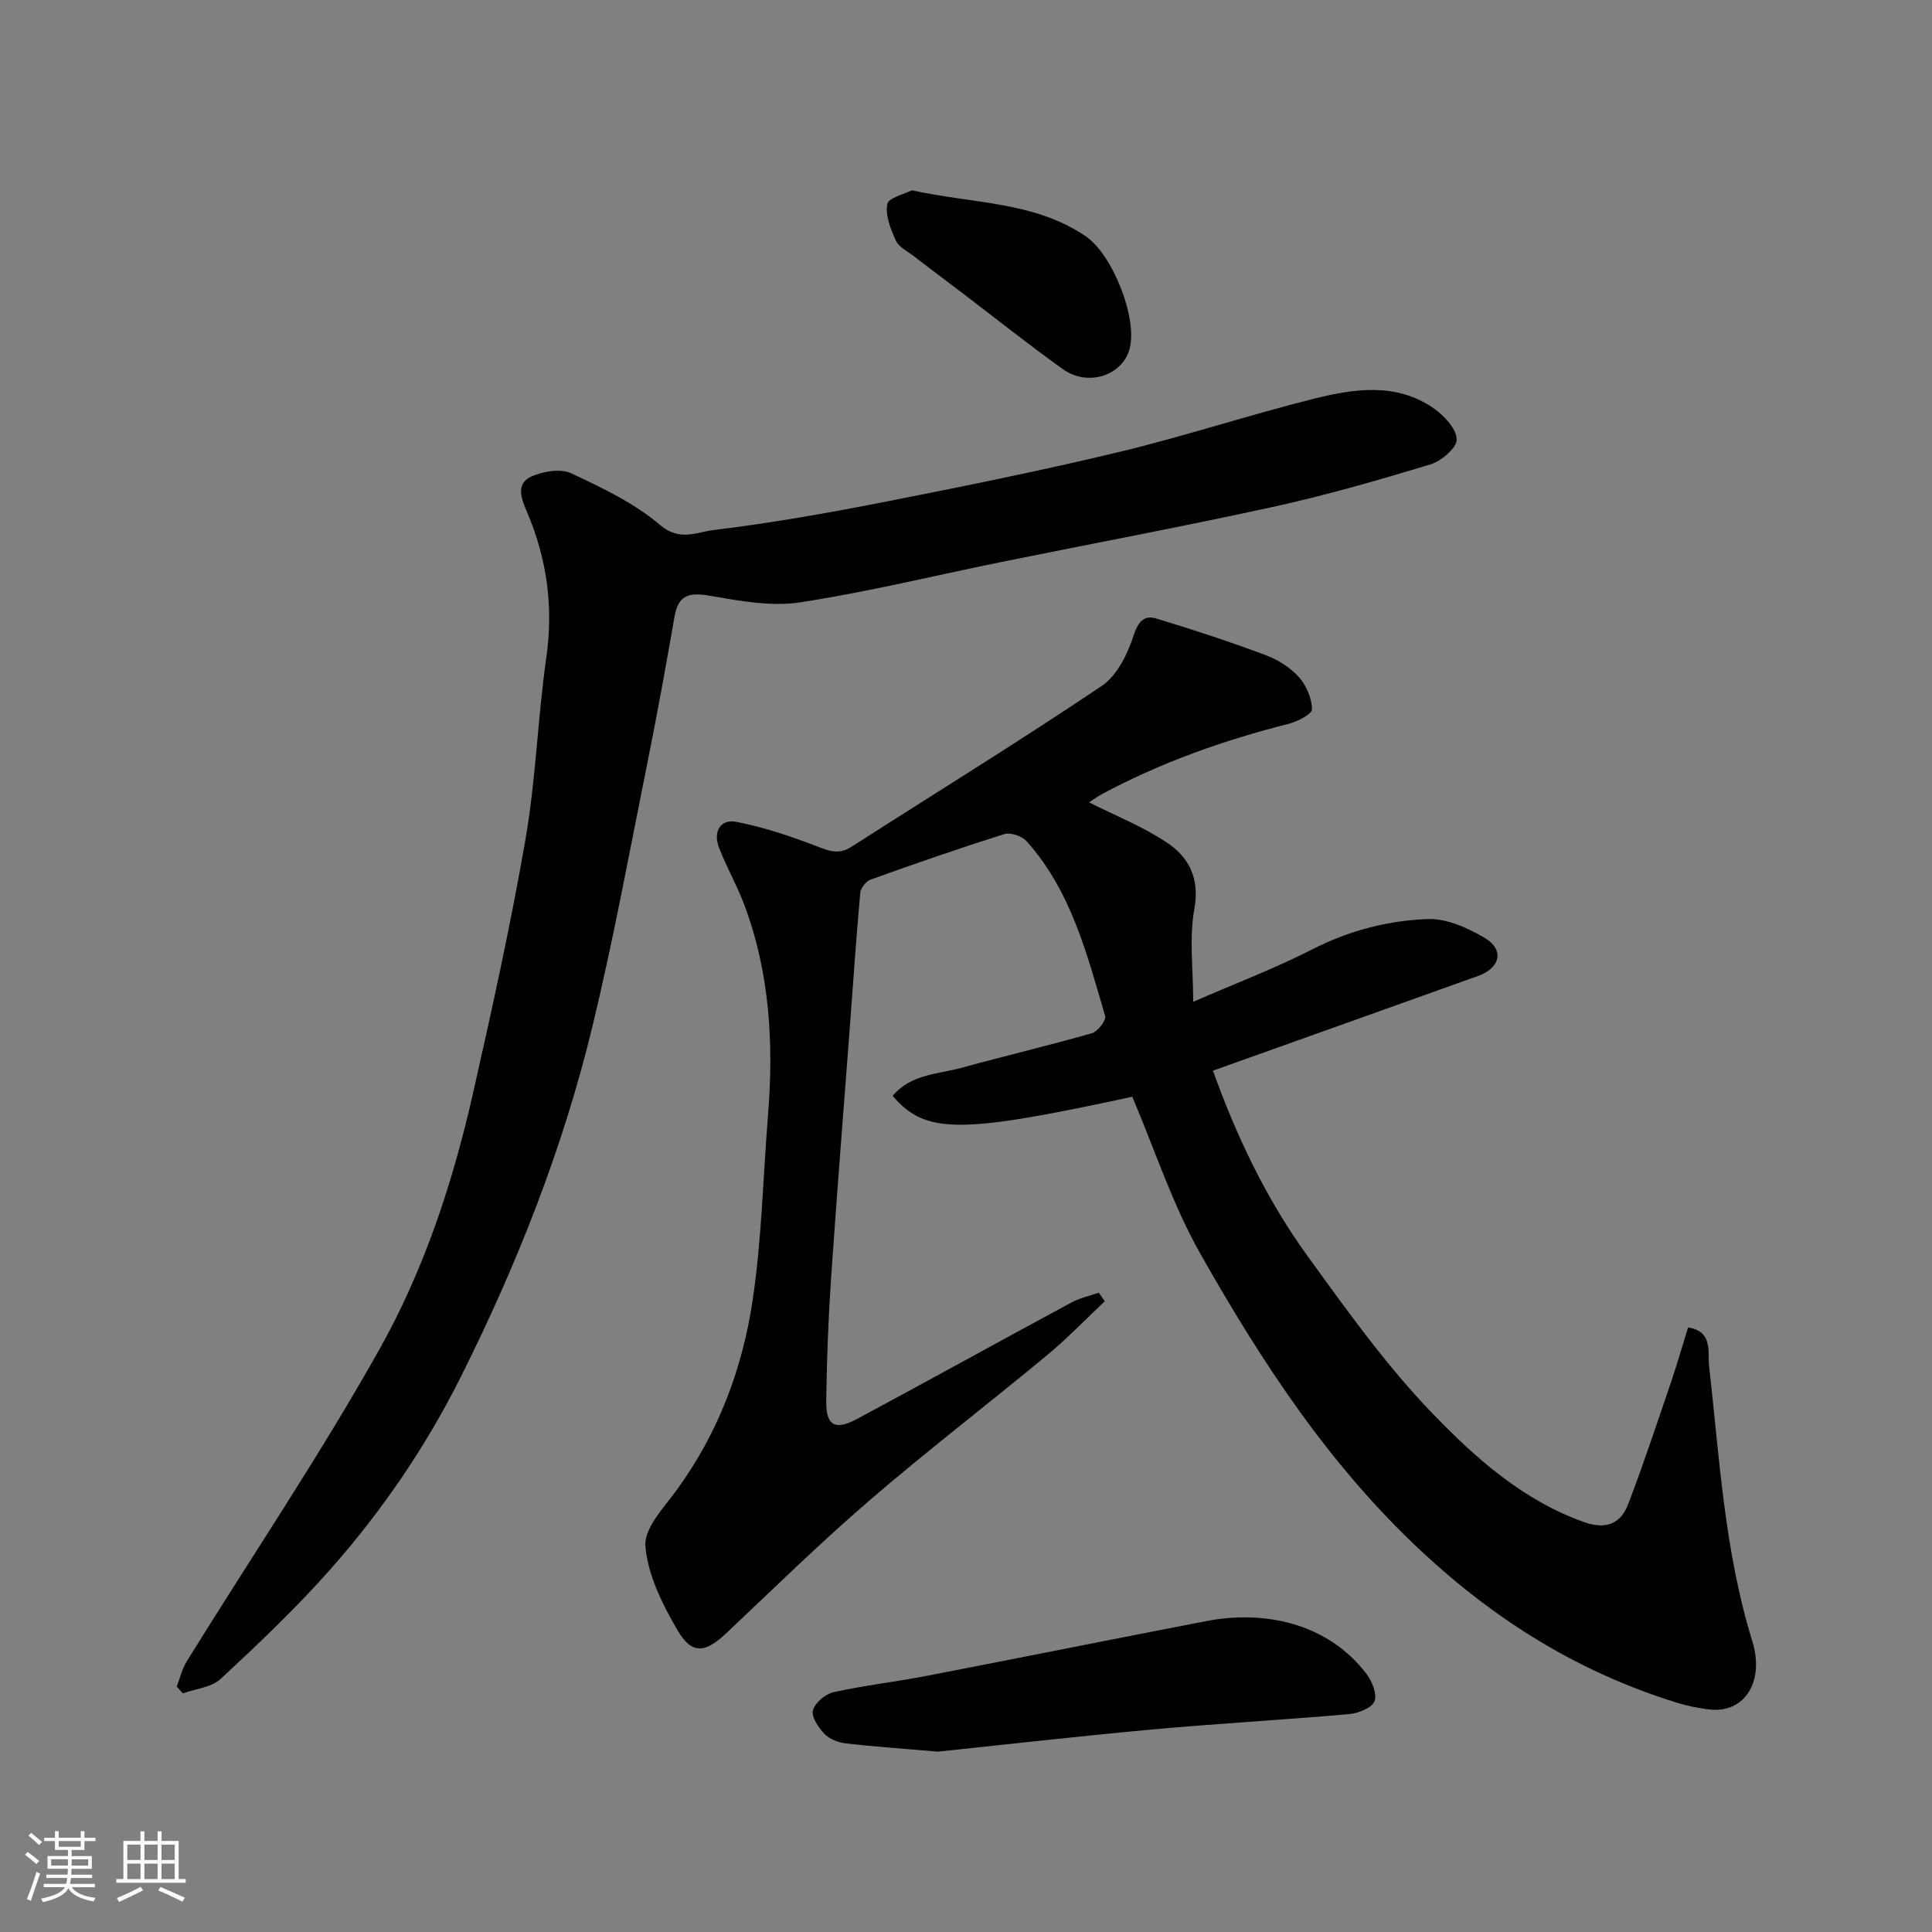
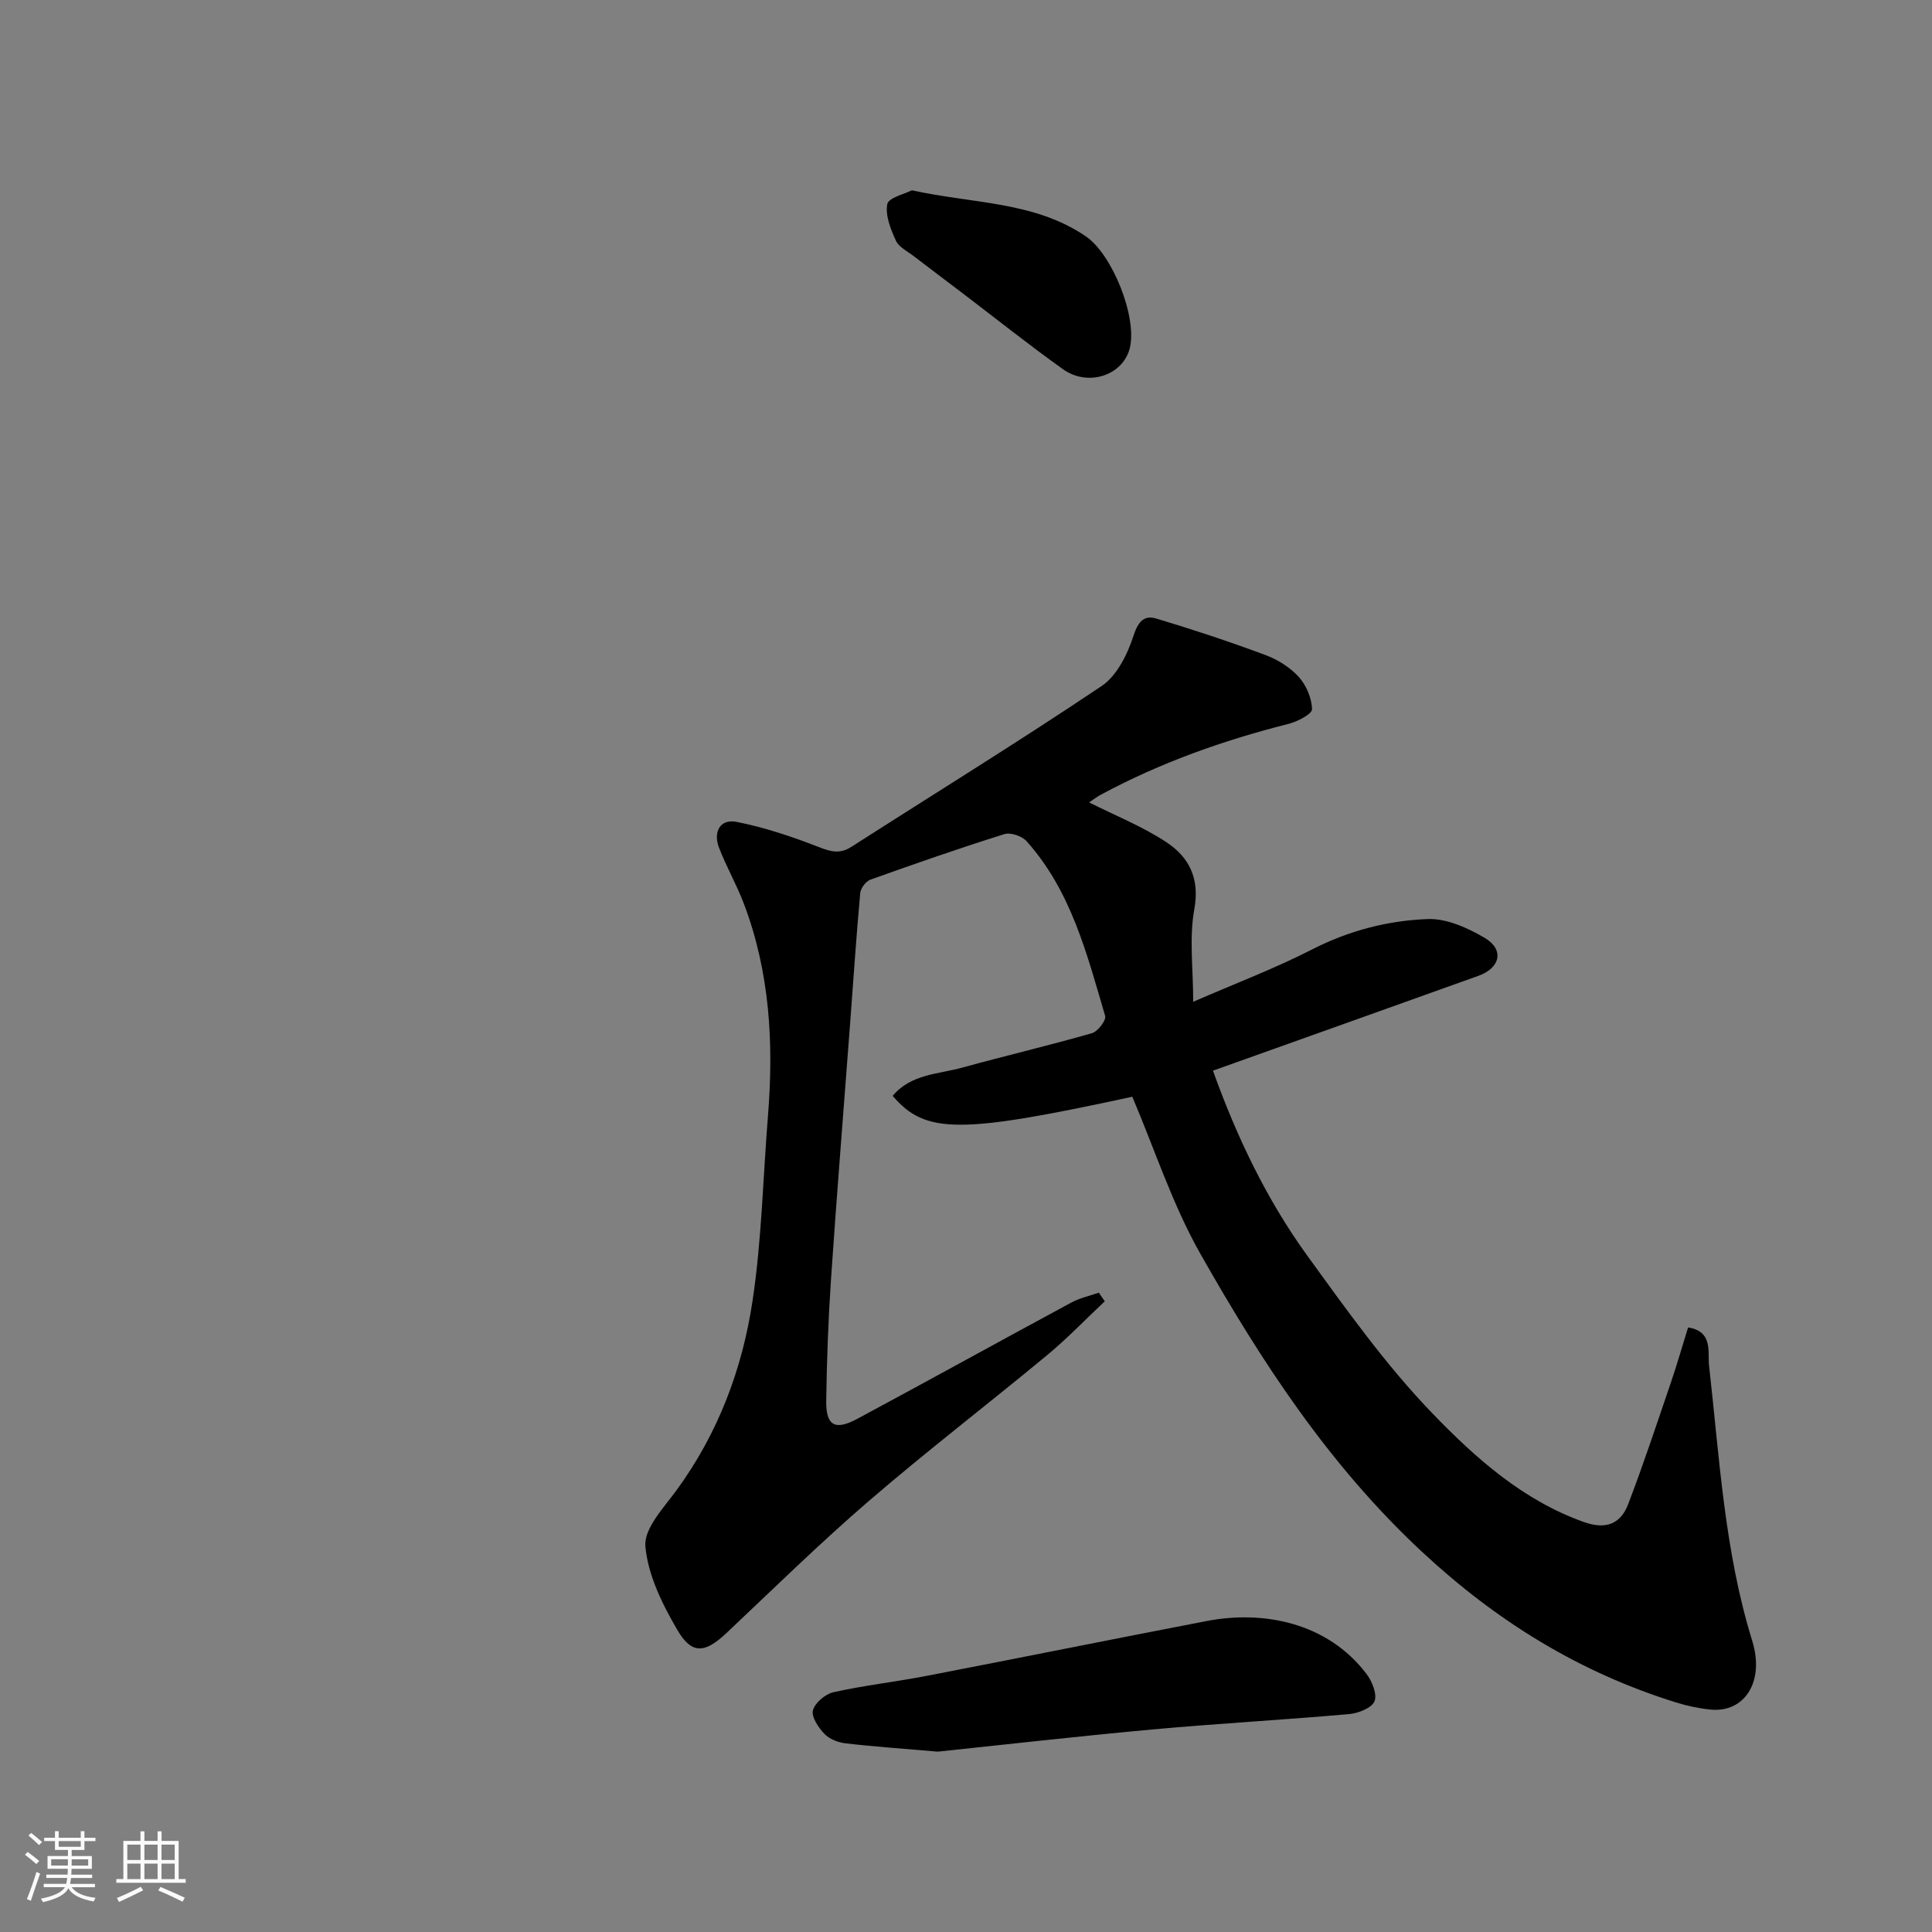
<svg xmlns="http://www.w3.org/2000/svg" enable-background="new 0 0 400 400" viewBox="0 0 400 400">
  <rect x="0" y="0" width="400" height="400" fill="#808080" stroke="none" />
  <path d="m5.17 384 .55-.58c.85.61 1.65 1.24 2.4 1.87l-.59.64c-.83-.73-1.62-1.38-2.36-1.93m1.22 9.53-.82-.34c.71-1.76 1.37-3.64 1.98-5.63.24.13.5.25.76.36-.6 1.67-1.24 3.54-1.92 5.61m-.5-13.5.57-.54c.56.44 1.31 1.06 2.26 1.87l-.64.64c-.68-.66-1.41-1.32-2.19-1.97m3.25.46h2.24v-1.36h.77v1.36h4.57v-1.36h.76v1.36h2.28v.69h-2.28v1.84h-2.64v1.26h4.18v2.64h-4.21c0 .45-.02.86-.05 1.21h4.32v.69h-4.38c-.04.34-.1.75-.19 1.22h5.15v.69h-4.82c.87 1.19 2.51 1.92 4.93 2.19-.17.31-.3.57-.37.76-2.77-.49-4.52-1.41-5.26-2.76-.56 1.26-2.3 2.23-5.24 2.9-.12-.24-.26-.48-.43-.72 2.73-.55 4.38-1.34 4.96-2.38h-4.38v-.69h4.65c.1-.38.17-.79.21-1.22h-4.32v-.69h4.4c.03-.34.05-.75.05-1.21h-4.2v-2.64h4.23v-1.26h-2.69v-1.84h-2.24zm1.46 4.46v1.29h3.45c.01-.4.02-.57.01-.53v-.32-.45h-3.46zm1.55-2.59h4.57v-1.19h-4.57zm6.11 2.59h-3.42v.77c-.01.19-.01.37-.02.53h3.44z" fill="#fafafa" />
  <path d="m32.63 379.16h.82v1.98h3.54v7.89h1.46v.78h-14.37v-.78h1.46v-7.89h3.54v-1.98h.82v1.98h2.73zm-3.49 11.48.5.73c-1.61.82-3.28 1.63-5 2.41-.13-.27-.28-.55-.44-.82 1.75-.72 3.4-1.49 4.94-2.32m-2.78-5.55h2.73v-3.18h-2.73zm0 3.95h2.73v-3.2h-2.73zm3.54-3.95h2.73v-3.18h-2.73zm0 3.95h2.73v-3.2h-2.73zm7.89 4.68c-1.84-.92-3.51-1.7-5.02-2.32l.45-.73c1.89.8 3.57 1.55 5.04 2.23zm-1.62-11.81h-2.73v3.18h2.73zm-2.73 7.13h2.73v-3.2h-2.73z" fill="#fafafa" />
  <g fill="#000001">
    <path d="m234.43 227.07c-35.74 7.74-42.82 7.76-49.61-.18 3.76-4.53 9.43-4.48 14.4-5.85 8.93-2.46 17.96-4.58 26.86-7.13 1.21-.35 2.99-2.68 2.73-3.57-3.77-12.8-7.04-25.89-16.28-36.19-.95-1.06-3.31-1.86-4.6-1.45-9.31 2.92-18.53 6.13-27.71 9.42-.95.34-2.03 1.77-2.12 2.78-.82 9.02-1.42 18.06-2.1 27.09-1.32 17.57-2.74 35.14-3.94 52.71-.57 8.42-.88 16.86-1 25.3-.08 5.17 1.8 6.24 6.42 3.76 14.82-7.96 29.54-16.1 44.34-24.09 1.75-.94 3.78-1.37 5.68-2.04.41.6.82 1.19 1.23 1.79-3.96 3.72-7.73 7.66-11.9 11.12-12.25 10.15-24.88 19.83-36.93 30.21-10.15 8.74-19.73 18.15-29.49 27.35-4.41 4.16-7.15 4.53-10.15-.6-3.12-5.34-6.13-11.4-6.64-17.37-.31-3.69 3.83-8 6.49-11.65 8.56-11.73 13.57-25.01 15.69-39.11 1.91-12.66 2.17-25.56 3.2-38.36 1.21-14.98.39-29.74-5-43.94-1.49-3.93-3.62-7.62-5.13-11.54-1.25-3.23.17-6.04 3.61-5.37 5.83 1.14 11.57 3.08 17.12 5.24 2.48.97 4.32 1.43 6.67-.07 17.29-11.08 34.78-21.86 51.83-33.31 3.18-2.14 5.36-6.62 6.61-10.48.97-2.97 2.24-4.21 4.71-3.47 7.58 2.27 15.11 4.77 22.53 7.53 2.54.94 5.12 2.54 6.92 4.52 1.57 1.73 2.71 4.41 2.77 6.71.03 1-3.01 2.57-4.87 3.04-13.49 3.41-26.5 8.02-38.77 14.62-.97.52-1.85 1.2-2.51 1.64 5.42 2.73 11.06 4.97 16 8.24 4.67 3.09 6.95 7.45 5.78 13.87-1.09 5.97-.23 12.29-.23 19.17 8.65-3.77 16.88-6.88 24.66-10.86 7.59-3.88 15.63-5.96 23.9-6.27 3.91-.15 8.28 1.83 11.81 3.91 4.07 2.41 3.23 6.21-1.31 7.84-18.22 6.53-36.46 13.03-54.97 19.64 4.85 13.53 11.05 26.61 19.57 38.36 8.16 11.26 16.32 22.71 25.94 32.67 8.89 9.2 18.68 17.94 31.31 22.43 4.53 1.61 7.59.38 9.15-3.72 3.19-8.34 5.99-16.83 8.88-25.29 1.25-3.67 2.31-7.4 3.52-11.28 5.22.76 4.04 5.22 4.33 7.78 2.17 19.16 3.18 38.46 8.95 57.1 2.63 8.49-1.62 14.91-8.61 14.23-2.42-.24-4.85-.76-7.17-1.48-20.04-6.23-37.2-16.84-52.67-31.26-19.15-17.84-33.11-39.21-45.77-61.56-5.82-10.25-9.5-21.71-14.13-32.58z" />
-     <path d="m36.59 349.18c.69-1.77 1.12-3.69 2.1-5.27 13.32-21.48 27.47-42.48 39.84-64.49 9.24-16.45 15.22-34.56 19.4-53.05 3.95-17.47 7.82-34.98 10.87-52.62 2.15-12.42 2.53-25.14 4.31-37.63 1.5-10.54.13-20.45-4.01-30.15-1.08-2.54-2.5-5.83 1-7.35 2.41-1.04 5.95-1.66 8.13-.64 6.44 3.01 13.1 6.17 18.44 10.72 4.06 3.46 7.63 1.46 10.99 1.05 11.81-1.43 23.57-3.5 35.25-5.79 16.3-3.2 32.59-6.5 48.74-10.37 13.58-3.26 26.89-7.67 40.44-11.05 8.31-2.07 16.98-3.38 24.72 1.98 2.17 1.5 4.67 4.18 4.79 6.43.09 1.68-3.13 4.49-5.37 5.17-10.72 3.26-21.52 6.38-32.46 8.78-18.78 4.12-37.68 7.64-56.52 11.47-13.89 2.82-27.68 6.22-41.67 8.35-6.02.91-12.5-.33-18.63-1.38-4.21-.72-6.51-.24-7.3 4.33-1.78 10.27-3.65 20.53-5.71 30.75-3.63 18.04-6.95 36.16-11.27 54.04-6.1 25.25-15.62 49.34-27.24 72.56-7.27 14.53-16.41 27.91-27.17 40.05-7.04 7.94-14.78 15.29-22.56 22.52-1.9 1.77-5.19 2.04-7.84 3-.42-.47-.85-.94-1.27-1.41z" />
    <path d="m194.16 362.66c-8.03-.69-13.61-1.07-19.16-1.73-1.53-.18-3.31-.89-4.33-1.97-1.23-1.3-2.72-3.51-2.36-4.86.42-1.56 2.57-3.37 4.26-3.75 6.37-1.41 12.88-2.14 19.28-3.38 19.35-3.73 38.66-7.64 58.01-11.36 11.66-2.24 24.93.27 33.06 10.96 1.17 1.53 2.26 4.27 1.64 5.69-.62 1.41-3.38 2.46-5.29 2.63-13.61 1.2-27.25 1.95-40.85 3.19-15.55 1.43-31.06 3.2-44.26 4.58z" />
    <path d="m188.79 39.4c12.79 2.81 25.4 2.27 36.04 9.55 5.51 3.77 10.68 16.8 9.07 23.17-1.42 5.6-8.62 8.04-13.84 4.31-7.18-5.13-14.09-10.65-21.12-15.99-3.26-2.48-6.53-4.92-9.77-7.42-1.3-1-3.06-1.84-3.68-3.19-1.08-2.36-2.23-5.21-1.79-7.56.24-1.33 3.58-2.09 5.09-2.87z" />
  </g>
</svg>